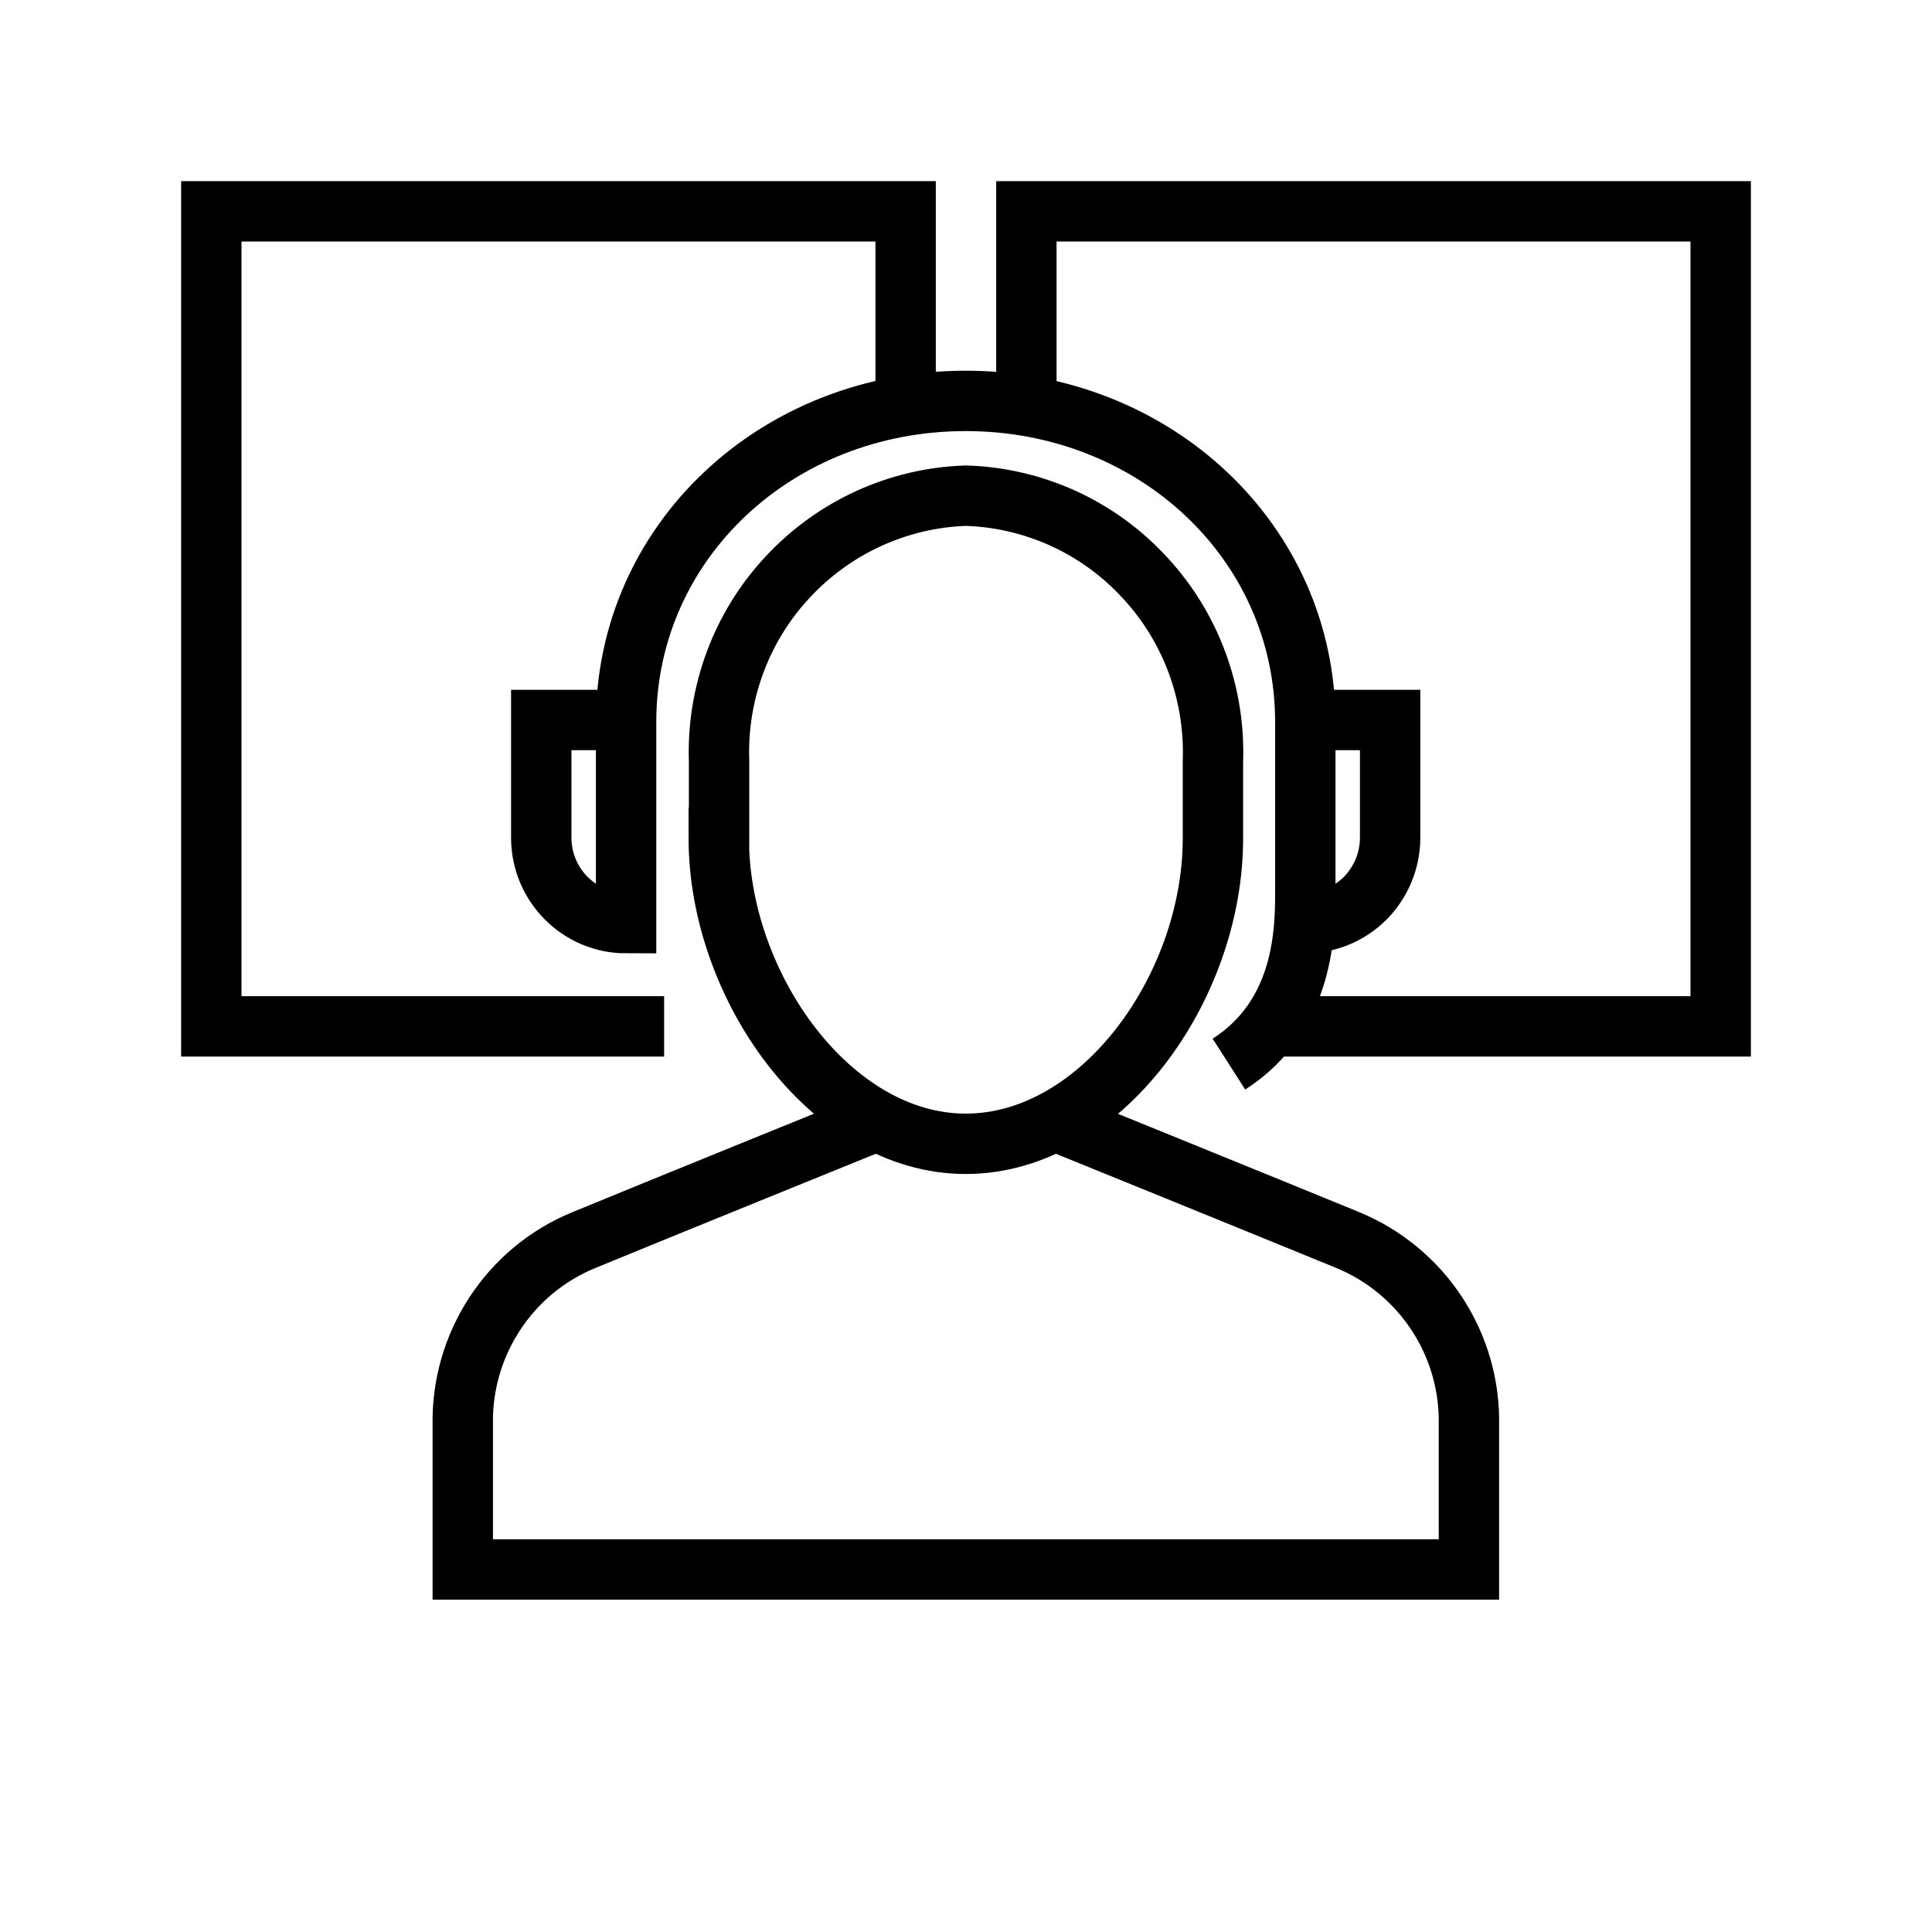
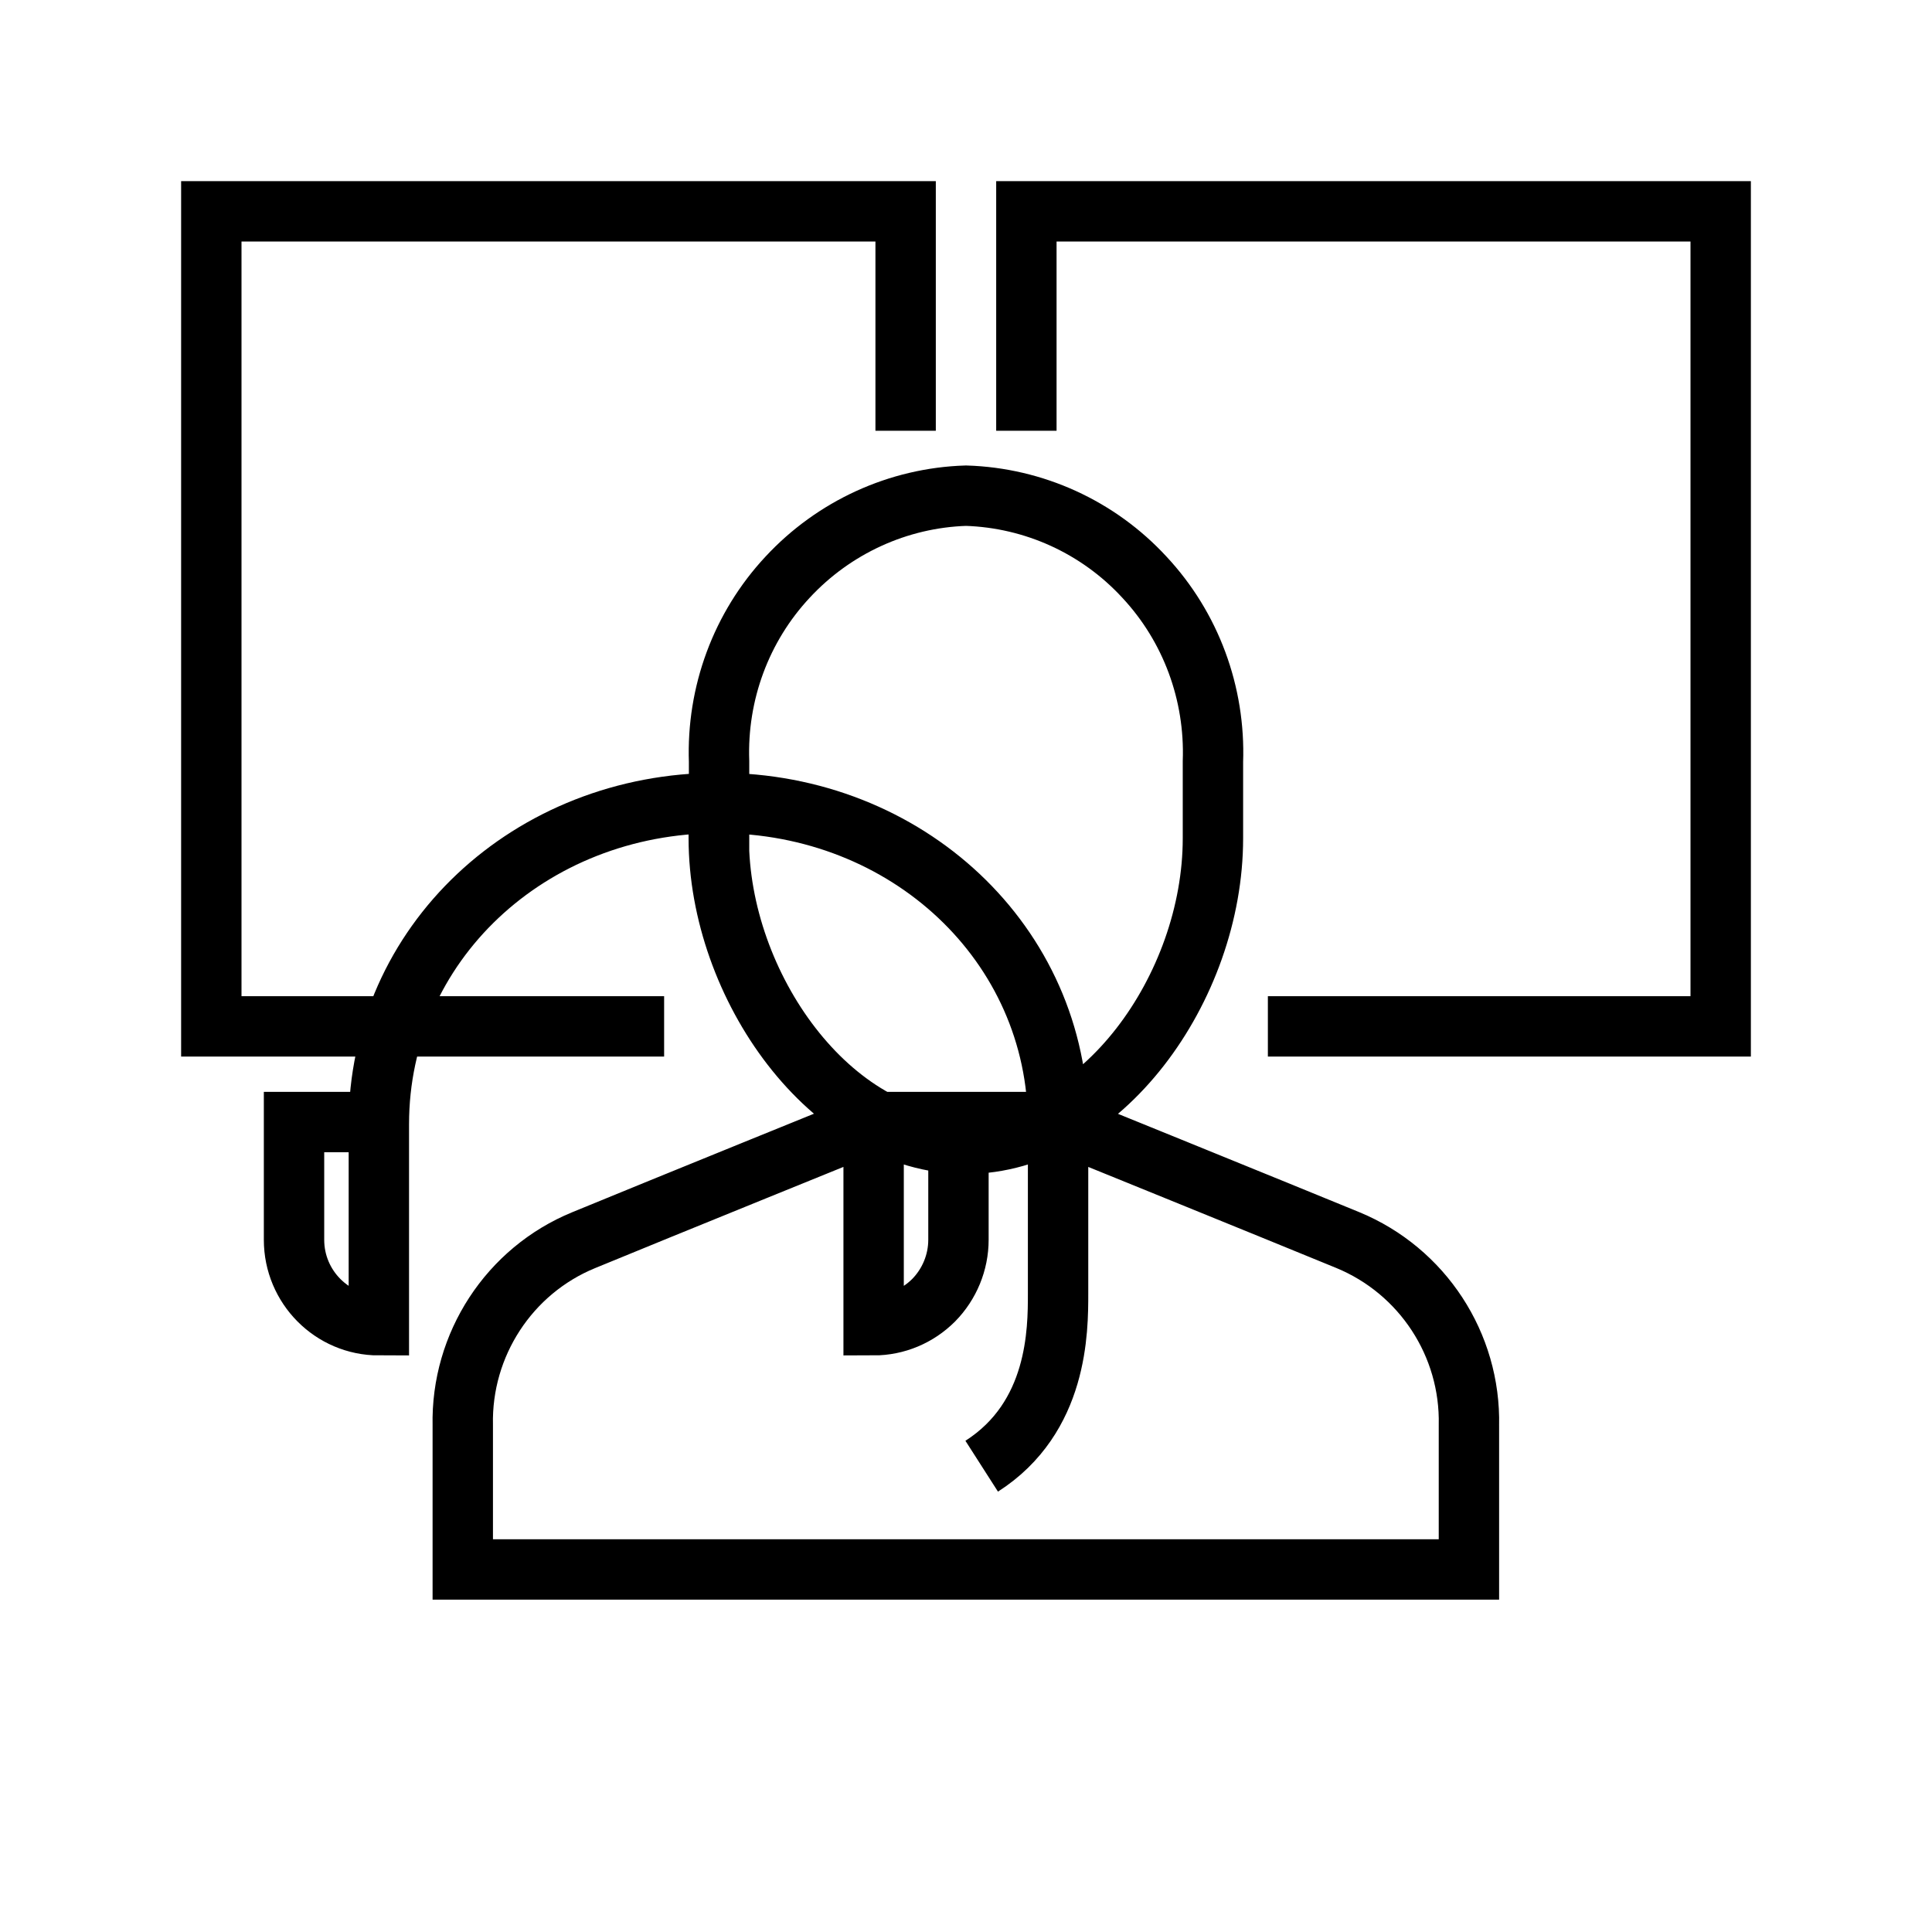
<svg xmlns="http://www.w3.org/2000/svg" id="a" data-name="Layer 1" width="64" height="64" viewBox="0 0 64 64">
-   <path d="M42,34h15V7h-23v7.27m-12,19.73H7V7H30v7.27m-6.18,13.48v-2.52c-.08-2.26,.73-4.46,2.27-6.11,1.53-1.65,3.66-2.63,5.91-2.7,2.25,.07,4.38,1.04,5.91,2.7,1.54,1.65,2.35,3.85,2.27,6.11v2.54c0,4.95-3.71,10.12-8.19,10.12s-8.18-5.24-8.18-10.12v-.02Zm11.23,9.42s7.29,2.96,9.6,3.91c2.47,1.02,4.07,3.46,4.01,6.14v4.77H15.33v-4.77c-.06-2.68,1.54-5.13,4.01-6.14,2.3-.95,9.6-3.91,9.6-3.91m14.3-13.32h2.81v3.9c0,.75-.3,1.47-.82,2-.53,.53-1.24,.83-1.99,.83v-6.73Zm-25.31,0h2.81v6.73c-1.55,0-2.81-1.27-2.81-2.83v-3.9Zm2.81,5.68v-5.61c0-5.98,5-10.64,11.25-10.64s11.25,4.67,11.25,10.64v5.61c0,1.22,0,4.1-2.53,5.72" fill="none" stroke="#000" stroke-miterlimit="10" stroke-width="2" />
+   <path d="M42,34h15V7h-23v7.27m-12,19.73H7V7H30v7.27m-6.18,13.48v-2.52c-.08-2.26,.73-4.46,2.27-6.11,1.53-1.65,3.66-2.63,5.91-2.7,2.25,.07,4.38,1.04,5.91,2.7,1.54,1.65,2.35,3.85,2.27,6.11v2.54c0,4.95-3.71,10.12-8.19,10.12s-8.18-5.24-8.18-10.12v-.02Zm11.23,9.42s7.29,2.96,9.6,3.91c2.47,1.02,4.07,3.46,4.01,6.14v4.77H15.33v-4.77c-.06-2.68,1.54-5.13,4.01-6.14,2.3-.95,9.6-3.91,9.6-3.91h2.81v3.9c0,.75-.3,1.47-.82,2-.53,.53-1.24,.83-1.99,.83v-6.73Zm-25.31,0h2.81v6.73c-1.55,0-2.81-1.27-2.81-2.83v-3.9Zm2.81,5.68v-5.61c0-5.98,5-10.64,11.25-10.64s11.25,4.67,11.25,10.64v5.61c0,1.22,0,4.1-2.53,5.72" fill="none" stroke="#000" stroke-miterlimit="10" stroke-width="2" />
</svg>